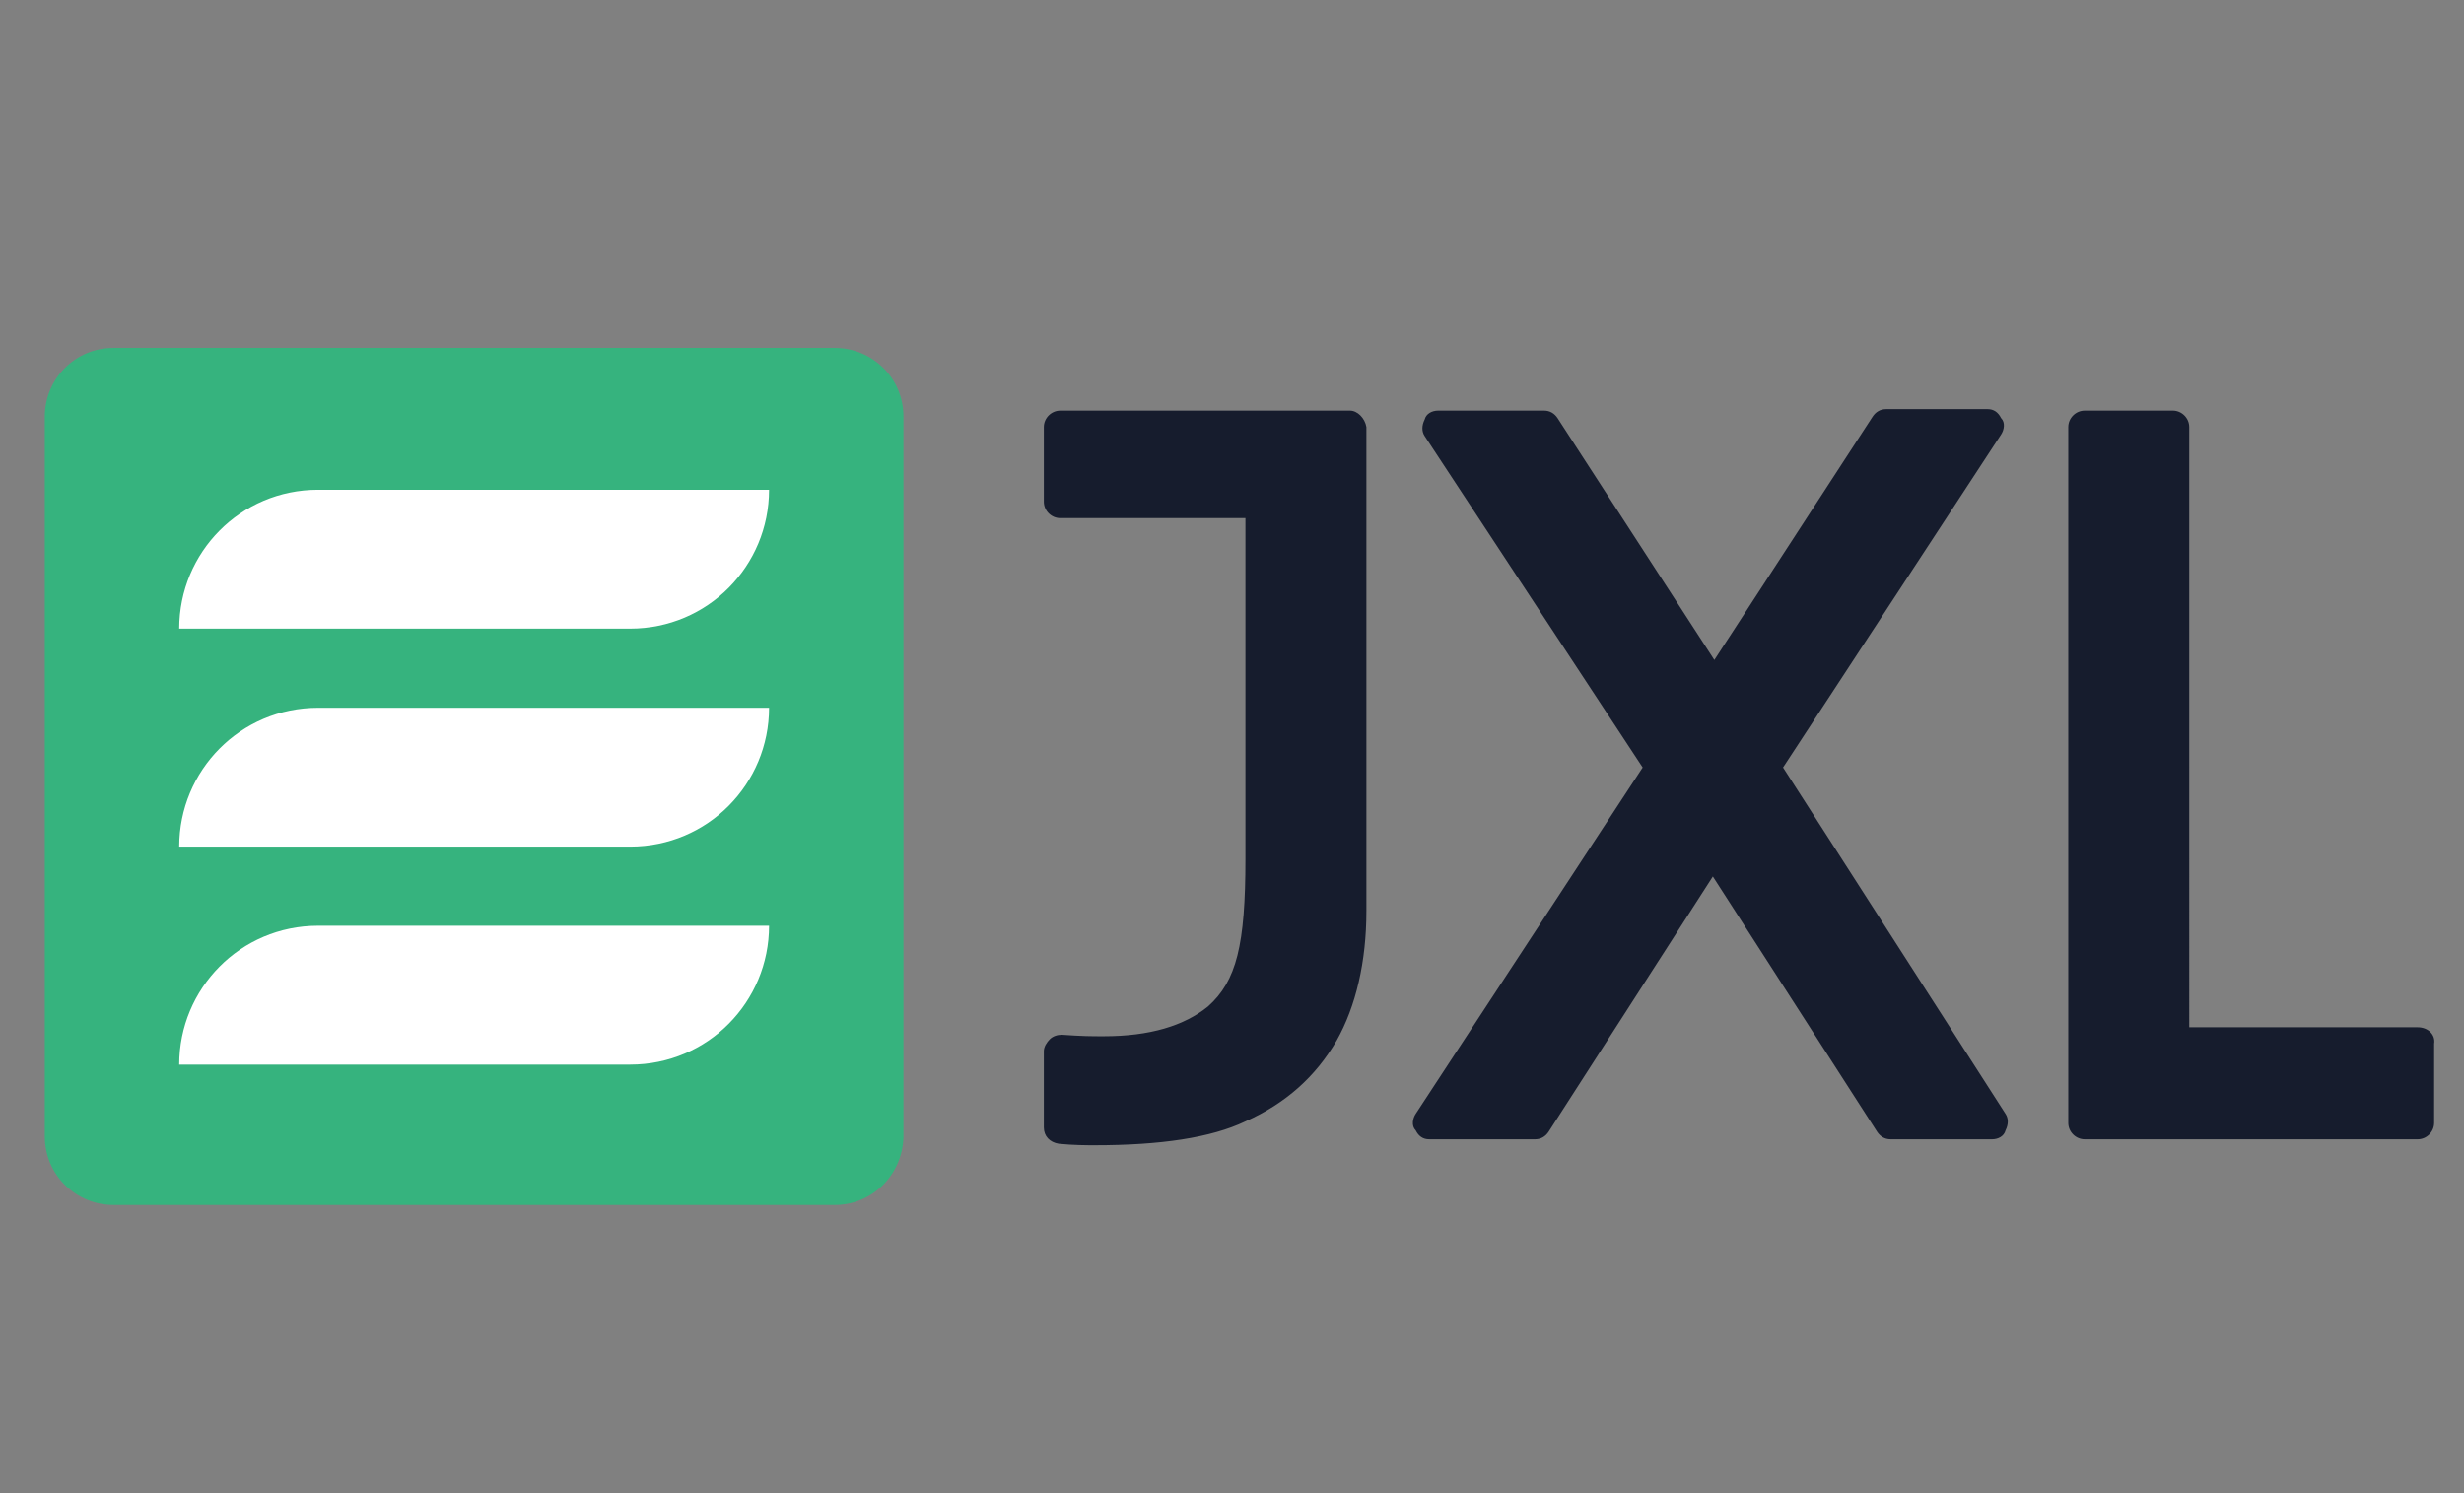
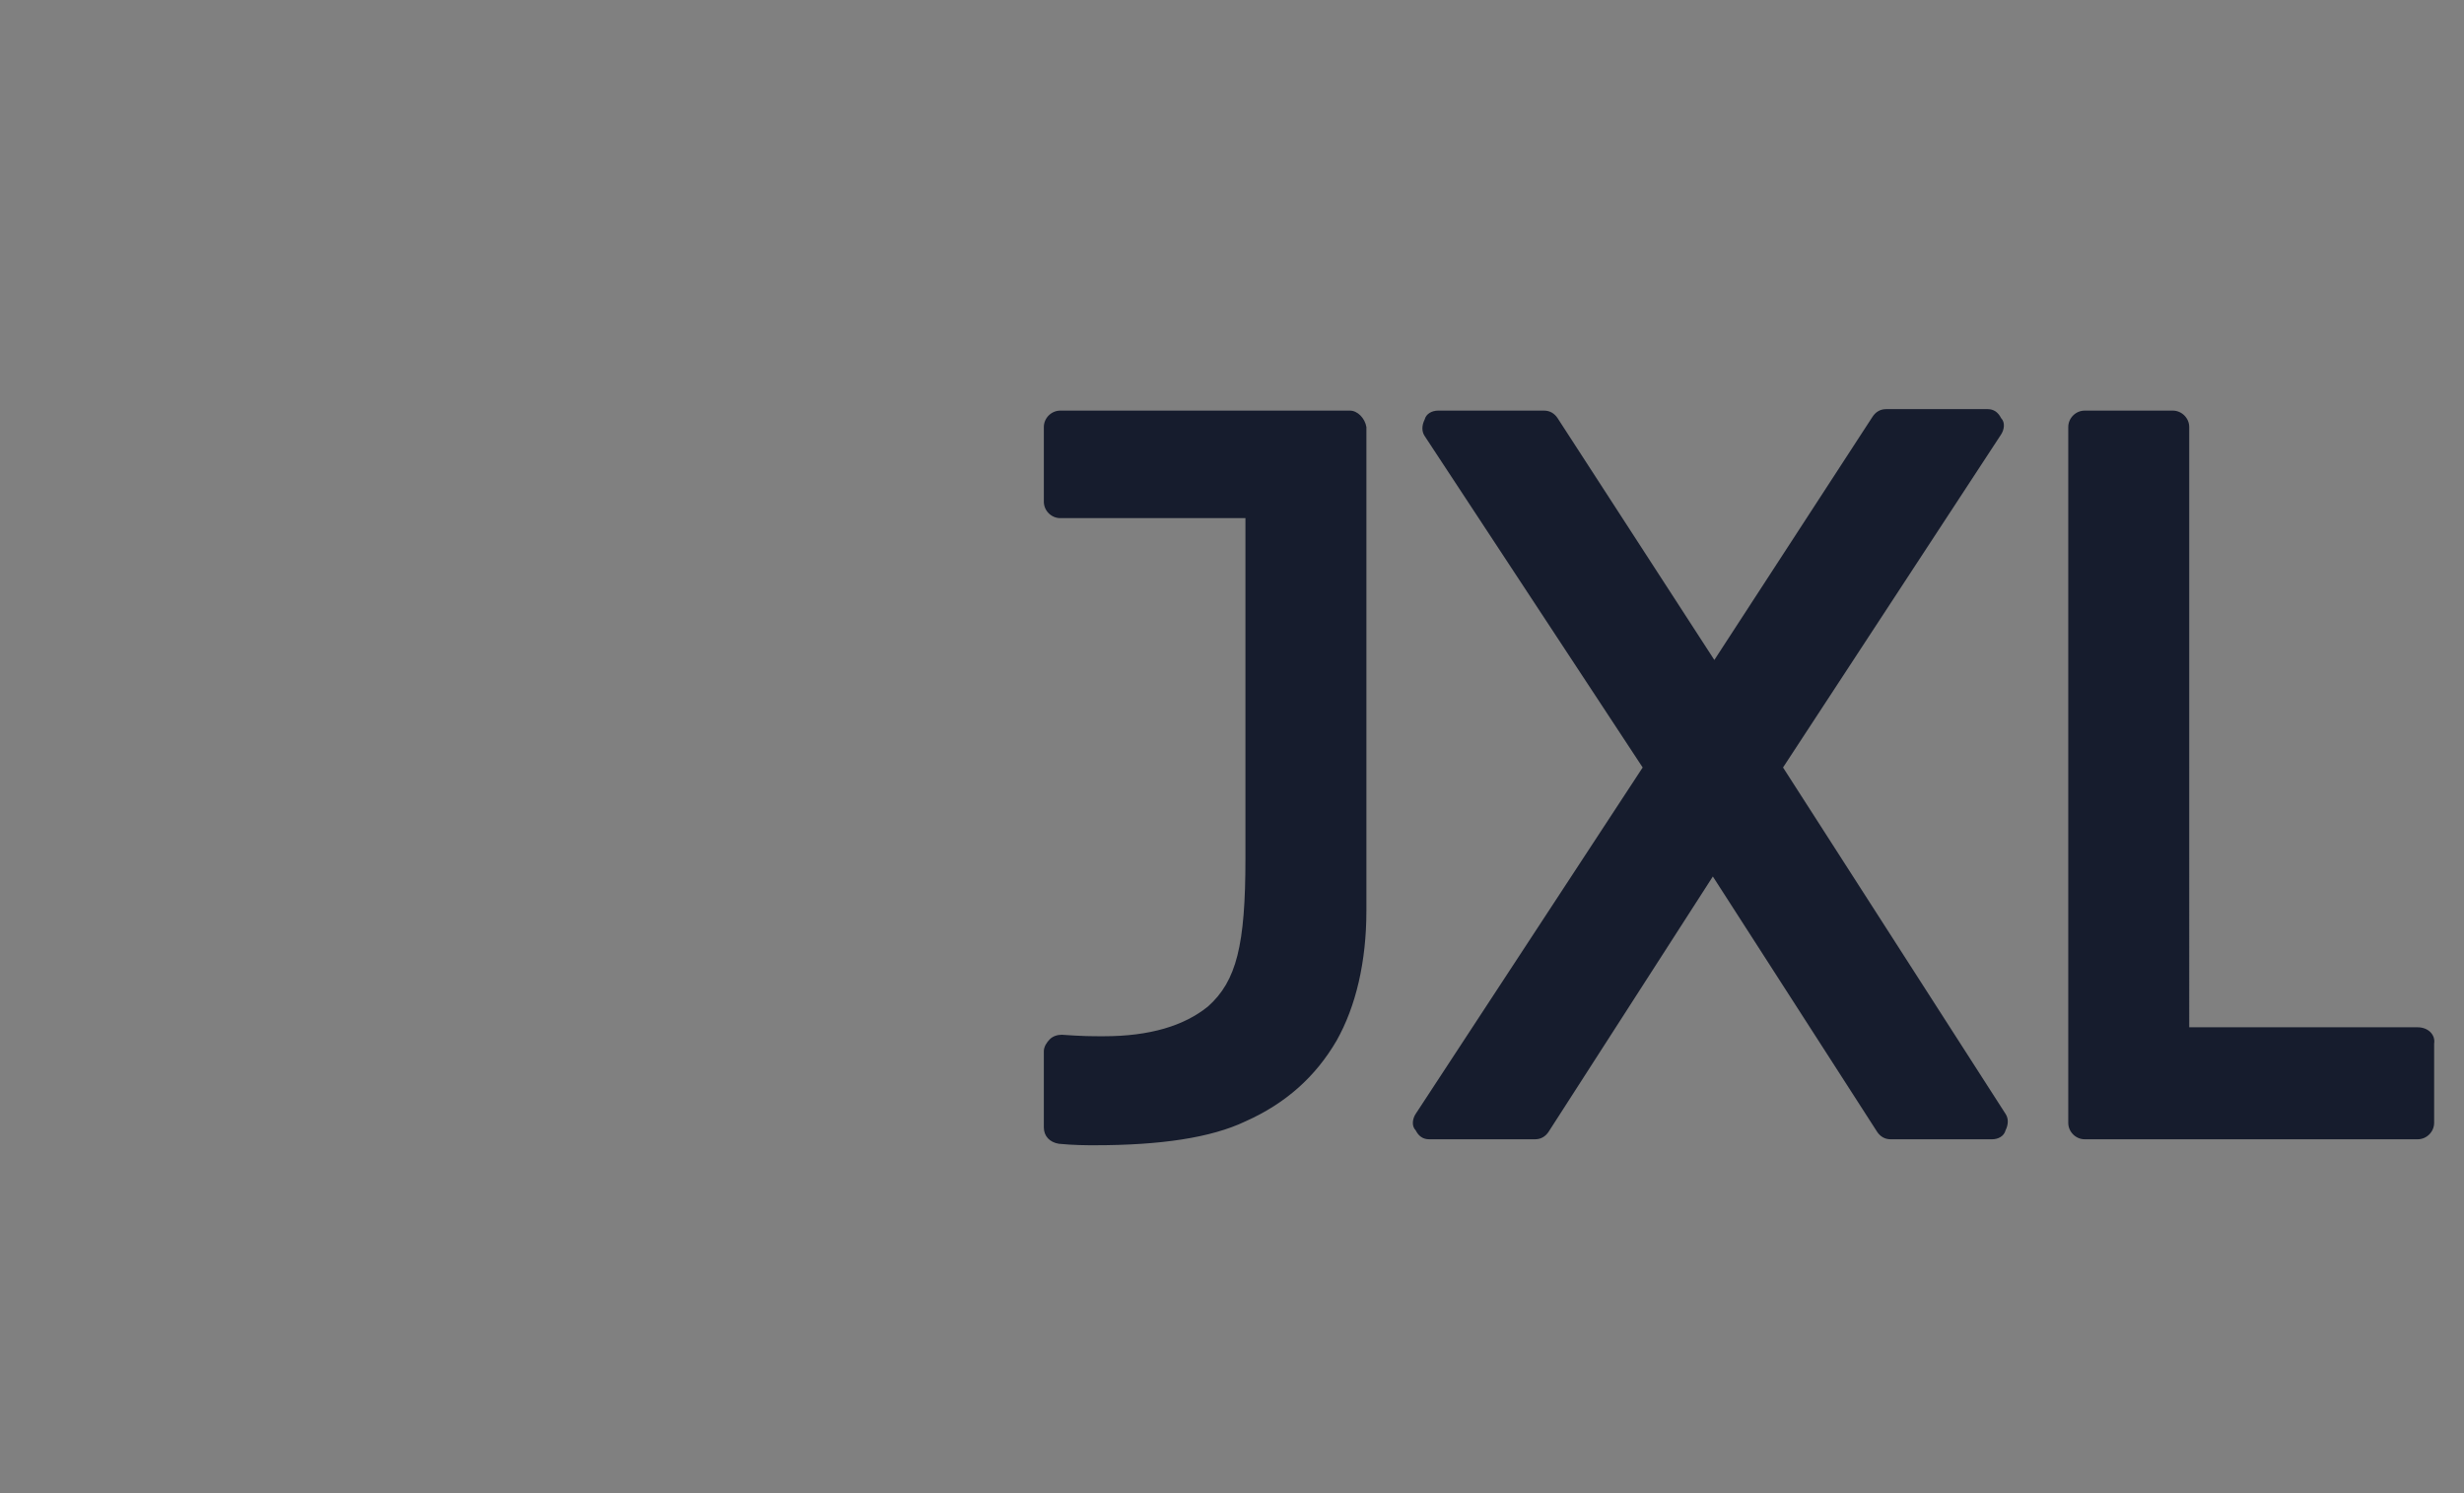
<svg xmlns="http://www.w3.org/2000/svg" version="1.1" id="Ebene_1" x="0px" y="0px" viewBox="0 0 165 100" style="enable-background:new 0 0 165 100;" xml:space="preserve">
  <rect x="0" y="0" width="165" height="100" fill="#808080" stroke="none" />
  <style type="text/css">
	.st0{fill:#161C2D;}
	.st1{fill:#36B37E;}
	.st2{fill:#FFFFFF;}
</style>
  <path class="st0" d="M161.9,68.8h-15.3V28.6c0-0.6-0.5-1.1-1.1-1.1h-5.9c-0.6,0-1.1,0.5-1.1,1.1v46.6c0,0.6,0.5,1.1,1.1,1.1h22.3  c0.6,0,1.1-0.5,1.1-1.1v-5.3C163.1,69.3,162.6,68.8,161.9,68.8z M119.4,51.4L134,29.1c0.2-0.3,0.3-0.8,0-1.1  c-0.2-0.4-0.5-0.6-0.9-0.6h-6.8c-0.4,0-0.7,0.2-0.9,0.5l-10.6,16.3L104.3,28c-0.2-0.3-0.5-0.5-0.9-0.5h-7.1c-0.4,0-0.8,0.2-0.9,0.6  c-0.2,0.4-0.2,0.8,0,1.1L110,51.4L94.8,74.6c-0.2,0.3-0.3,0.8,0,1.1c0.2,0.4,0.5,0.6,0.9,0.6h7.1c0.4,0,0.7-0.2,0.9-0.5l11-17.1  l11,17.1c0.2,0.3,0.5,0.5,0.9,0.5h6.8c0.4,0,0.8-0.2,0.9-0.6c0.2-0.4,0.2-0.8,0-1.1L119.4,51.4z M90.4,27.5H71  c-0.6,0-1.1,0.5-1.1,1.1v5c0,0.6,0.5,1.1,1.1,1.1h12.4v22.8c0,5.8-0.6,8.2-2.5,9.9c-1.6,1.3-3.9,2-7,2c-0.8,0-1.4,0-2.8-0.1  c-0.3,0-0.6,0.1-0.8,0.3c-0.2,0.2-0.4,0.5-0.4,0.8v5.1c0,0.6,0.4,1,1,1.1c1,0.1,1.9,0.1,2.4,0.1c4.4,0,7.8-0.5,10.1-1.6  c2.7-1.2,4.7-3,6.1-5.4c1.3-2.3,2-5.3,2-8.7V28.6C91.4,28,90.9,27.5,90.4,27.5z" />
-   <path class="st1" d="M55.9,80.7H7.6c-2.5,0-4.6-2-4.6-4.6V27.9c0-2.5,2-4.6,4.6-4.6h48.3c2.5,0,4.6,2,4.6,4.6v48.3  C60.4,78.7,58.4,80.7,55.9,80.7z" />
-   <path class="st2" d="M51.5,62H21.3c-5.2,0-9.3,4.2-9.3,9.3l0,0h30.2C47.4,71.3,51.5,67.1,51.5,62L51.5,62z M51.5,47.4H21.3  c-5.2,0-9.3,4.2-9.3,9.3l0,0h30.2C47.4,56.7,51.5,52.5,51.5,47.4L51.5,47.4z M51.5,32.8H21.3c-5.2,0-9.3,4.2-9.3,9.3l0,0h30.2  C47.4,42.1,51.5,37.9,51.5,32.8L51.5,32.8z" />
</svg>